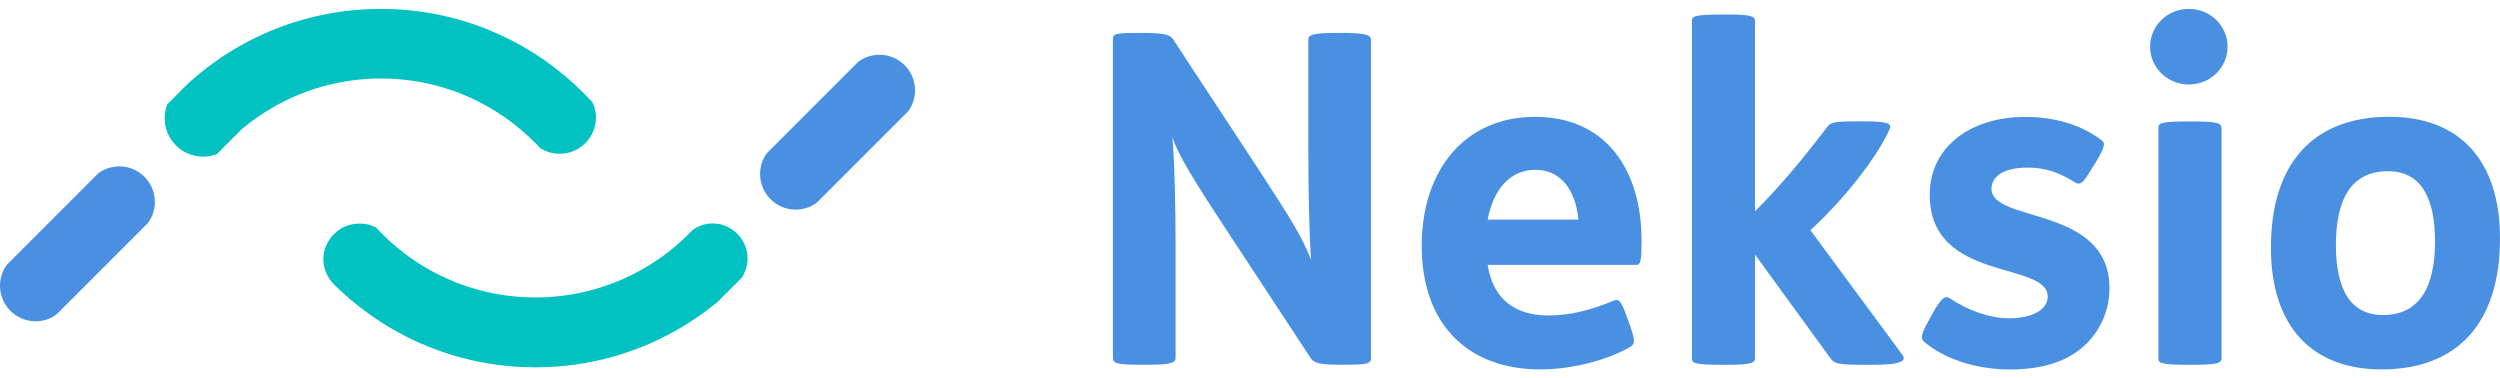
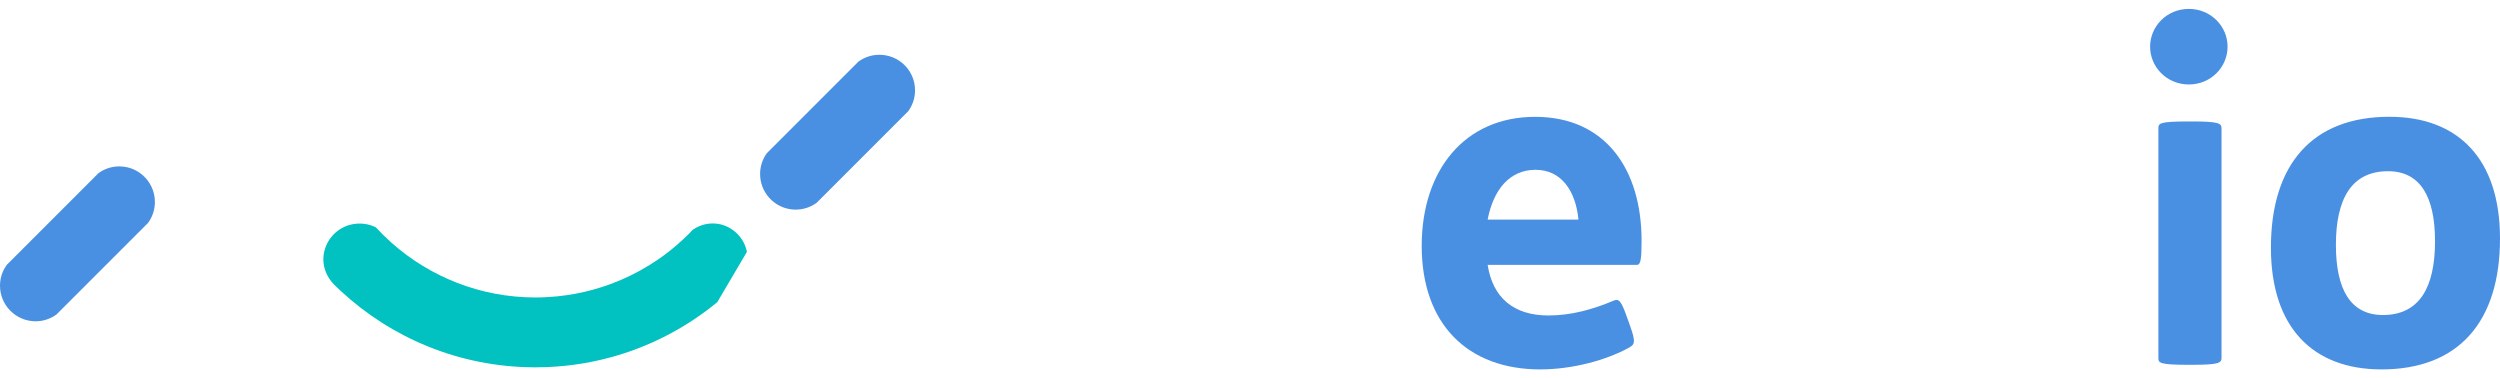
<svg xmlns="http://www.w3.org/2000/svg" width="185" height="28" viewBox="0 0 185 28" fill="none">
-   <path d="M55.272 18.637C55.407 19.343 55.246 20.016 54.889 20.55L53.079 22.36C50.876 24.169 48.305 25.548 45.495 26.357C45.422 26.377 45.345 26.398 45.272 26.419C43.494 26.911 41.623 27.176 39.694 27.181H39.621C39.575 27.181 39.523 27.181 39.476 27.181C33.971 27.145 28.953 25.003 25.199 21.515C25.049 21.375 24.894 21.23 24.748 21.084C24.178 20.524 23.857 19.736 23.94 18.938C23.945 18.876 23.955 18.814 23.966 18.752C24.147 17.725 24.925 16.88 25.941 16.626C26.615 16.46 27.273 16.553 27.817 16.828C28.185 17.227 28.574 17.611 28.984 17.974C31.819 20.488 35.547 22.012 39.621 22.012C39.881 22.012 40.14 22.007 40.394 21.991C40.461 21.991 40.534 21.986 40.601 21.981C42.41 21.872 44.142 21.463 45.744 20.799C45.811 20.773 45.879 20.742 45.946 20.716C46.91 20.302 47.833 19.794 48.694 19.203C48.932 19.042 49.165 18.871 49.393 18.695C49.658 18.492 49.917 18.28 50.166 18.062C50.327 17.922 50.487 17.777 50.643 17.627C50.855 17.43 51.063 17.222 51.265 17.005C51.788 16.636 52.457 16.455 53.162 16.569C54.209 16.75 55.07 17.585 55.272 18.637Z" fill="#01C1C1" />
+   <path d="M55.272 18.637L53.079 22.36C50.876 24.169 48.305 25.548 45.495 26.357C45.422 26.377 45.345 26.398 45.272 26.419C43.494 26.911 41.623 27.176 39.694 27.181H39.621C39.575 27.181 39.523 27.181 39.476 27.181C33.971 27.145 28.953 25.003 25.199 21.515C25.049 21.375 24.894 21.23 24.748 21.084C24.178 20.524 23.857 19.736 23.94 18.938C23.945 18.876 23.955 18.814 23.966 18.752C24.147 17.725 24.925 16.88 25.941 16.626C26.615 16.46 27.273 16.553 27.817 16.828C28.185 17.227 28.574 17.611 28.984 17.974C31.819 20.488 35.547 22.012 39.621 22.012C39.881 22.012 40.14 22.007 40.394 21.991C40.461 21.991 40.534 21.986 40.601 21.981C42.41 21.872 44.142 21.463 45.744 20.799C45.811 20.773 45.879 20.742 45.946 20.716C46.91 20.302 47.833 19.794 48.694 19.203C48.932 19.042 49.165 18.871 49.393 18.695C49.658 18.492 49.917 18.28 50.166 18.062C50.327 17.922 50.487 17.777 50.643 17.627C50.855 17.43 51.063 17.222 51.265 17.005C51.788 16.636 52.457 16.455 53.162 16.569C54.209 16.75 55.07 17.585 55.272 18.637Z" fill="#01C1C1" />
  <path d="M67.714 6.683C67.714 7.263 67.527 7.797 67.206 8.233L60.436 15.003C60 15.324 59.461 15.511 58.886 15.511C58.86 15.511 58.834 15.511 58.803 15.511C58.725 15.511 58.652 15.506 58.58 15.495C57.268 15.345 56.247 14.23 56.247 12.877C56.247 12.297 56.433 11.763 56.755 11.327L57.33 10.752L57.849 10.234L60.798 7.284L61.016 7.066L62.426 5.656L62.945 5.138L63.52 4.562C63.956 4.241 64.495 4.054 65.07 4.054C66.532 4.049 67.714 5.231 67.714 6.683Z" fill="#4A90E2" />
-   <path d="M44.101 8.694C44.101 10.177 42.898 11.38 41.416 11.38C40.887 11.38 40.394 11.224 39.974 10.96C39.71 10.67 39.43 10.395 39.145 10.13C36.273 7.445 32.421 5.807 28.196 5.807C27.937 5.807 27.678 5.812 27.424 5.828C27.356 5.828 27.284 5.833 27.216 5.838C25.407 5.947 23.676 6.356 22.074 7.02C22.006 7.046 21.939 7.077 21.872 7.103C20.897 7.518 19.979 8.031 19.114 8.627C18.699 8.912 18.3 9.213 17.916 9.534L16.055 11.395C16.04 11.4 16.024 11.406 16.009 11.416C15.703 11.53 15.371 11.592 15.024 11.592C13.458 11.592 12.183 10.317 12.183 8.751C12.183 8.394 12.25 8.052 12.369 7.741C12.39 7.715 12.416 7.689 12.437 7.663L12.893 7.207L13.468 6.631L13.976 6.123L13.987 6.113C13.987 6.113 13.987 6.113 13.992 6.113C16.345 3.987 19.181 2.38 22.312 1.483C22.385 1.463 22.463 1.442 22.535 1.421C24.313 0.929 26.185 0.664 28.113 0.659H28.186C28.232 0.659 28.284 0.659 28.331 0.659C33.826 0.695 38.829 2.826 42.577 6.299C43.012 6.699 43.427 7.119 43.826 7.554C44.008 7.886 44.101 8.28 44.101 8.694Z" fill="#01C1C1" />
  <path d="M11.462 14.947C11.462 15.527 11.275 16.061 10.954 16.497L4.184 23.267C3.748 23.588 3.209 23.775 2.633 23.775C1.182 23.775 0 22.593 0 21.141C0 20.561 0.187 20.027 0.508 19.591L1.083 19.016L1.602 18.498L6.703 13.396L7.278 12.821C7.714 12.5 8.253 12.313 8.828 12.313C8.891 12.313 8.953 12.313 9.01 12.323C9.082 12.323 9.16 12.334 9.233 12.344C10.492 12.536 11.462 13.63 11.462 14.947Z" fill="#4A90E2" />
-   <path d="M84.466 2.435C86.374 2.435 86.615 2.605 86.856 2.978L92.996 12.325C95.556 16.25 96.269 17.375 97.02 19.217C96.883 17.582 96.817 13.724 96.817 11.338V2.945C96.817 2.572 97.124 2.435 98.999 2.435H99.24C101.012 2.435 101.456 2.572 101.456 2.945V26.481C101.456 26.887 101.285 26.991 99.477 26.991H99.273C97.634 26.991 97.228 26.887 96.954 26.448L90.814 17.101C88.188 13.11 87.267 11.575 86.752 10.177C86.922 11.778 86.993 15.736 86.993 18.088V26.481C86.993 26.887 86.582 26.991 84.811 26.991H84.608C82.733 26.991 82.355 26.925 82.355 26.481V2.945C82.355 2.501 82.459 2.435 84.301 2.435H84.466Z" fill="#4A90E2" />
  <path d="M110.085 19.595C110.458 22.017 111.993 23.345 114.586 23.345C116.258 23.345 117.859 22.901 119.394 22.254C119.767 22.084 119.937 22.221 120.315 23.245L120.622 24.1C121.033 25.262 120.995 25.465 120.589 25.702C118.884 26.656 116.357 27.336 113.972 27.336C108.616 27.336 105.206 23.992 105.206 18.196C105.206 12.599 108.38 8.646 113.599 8.646C118.785 8.646 121.477 12.5 121.477 17.823C121.477 19.155 121.411 19.599 121.137 19.599H110.085V19.595ZM116.806 16.25C116.603 14.134 115.545 12.566 113.632 12.566C111.757 12.566 110.529 13.964 110.085 16.25H116.806Z" fill="#4A90E2" />
-   <path d="M127.655 1.07C129.667 1.07 129.87 1.207 129.87 1.58V15.636C131.883 13.657 133.862 11.168 135.193 9.425C135.467 9.052 135.671 8.981 137.446 8.981H137.994C139.733 8.981 140.006 9.151 139.836 9.562C138.849 11.711 136.492 14.715 133.97 17.034L140.791 26.278C141.064 26.656 140.791 26.996 138.675 26.996H138.231C135.978 26.996 135.741 26.93 135.434 26.486L129.875 18.843V26.486C129.875 26.859 129.672 26.996 127.66 26.996H127.49C125.275 26.996 125.204 26.859 125.204 26.486V1.585C125.204 1.212 125.27 1.075 127.49 1.075H127.655V1.07Z" fill="#4A90E2" />
-   <path d="M143.039 23.142C143.62 22.122 143.927 21.81 144.3 22.084C145.627 22.972 147.233 23.553 148.664 23.553C150.473 23.553 151.531 22.868 151.531 21.951C151.531 19.292 142.798 20.927 142.798 14.413C142.798 10.833 145.868 8.651 149.859 8.651C152.112 8.651 154.053 9.265 155.489 10.356C155.829 10.592 155.763 10.866 155.078 12.028L154.771 12.505C154.157 13.563 153.916 13.733 153.543 13.492C152.452 12.807 151.394 12.401 150.062 12.401C149.075 12.401 148.286 12.604 147.847 12.982C147.54 13.256 147.37 13.563 147.37 13.969C147.37 16.529 156.103 15.197 156.103 21.337C156.103 22.906 155.456 24.408 154.365 25.466C153.104 26.694 151.229 27.341 148.735 27.341C146.109 27.341 143.79 26.491 142.392 25.296C142.118 25.059 142.151 24.752 142.699 23.761L143.039 23.142Z" fill="#4A90E2" />
  <path d="M161.974 0.659C163.613 0.659 164.841 1.953 164.841 3.455C164.841 4.957 163.613 6.251 161.974 6.251C160.335 6.251 159.107 4.953 159.107 3.455C159.107 1.958 160.335 0.659 161.974 0.659ZM162.178 8.986C164.19 8.986 164.393 9.123 164.393 9.496V26.486C164.393 26.859 164.19 26.996 162.178 26.996H162.007C159.792 26.996 159.721 26.859 159.721 26.486V9.496C159.721 9.123 159.788 8.986 162.007 8.986H162.178Z" fill="#4A90E2" />
  <path d="M185 17.648C185 23.822 181.93 27.336 176.234 27.336C171.152 27.336 168.048 24.233 168.048 18.328C168.048 12.155 171.118 8.641 176.815 8.641C181.897 8.641 185 11.749 185 17.648ZM172.857 18.125C172.857 21.432 173.948 23.311 176.338 23.311C179.035 23.311 180.192 21.266 180.192 17.856C180.192 14.55 179.101 12.67 176.711 12.67C174.014 12.67 172.857 14.715 172.857 18.125Z" fill="#4A90E2" />
</svg>